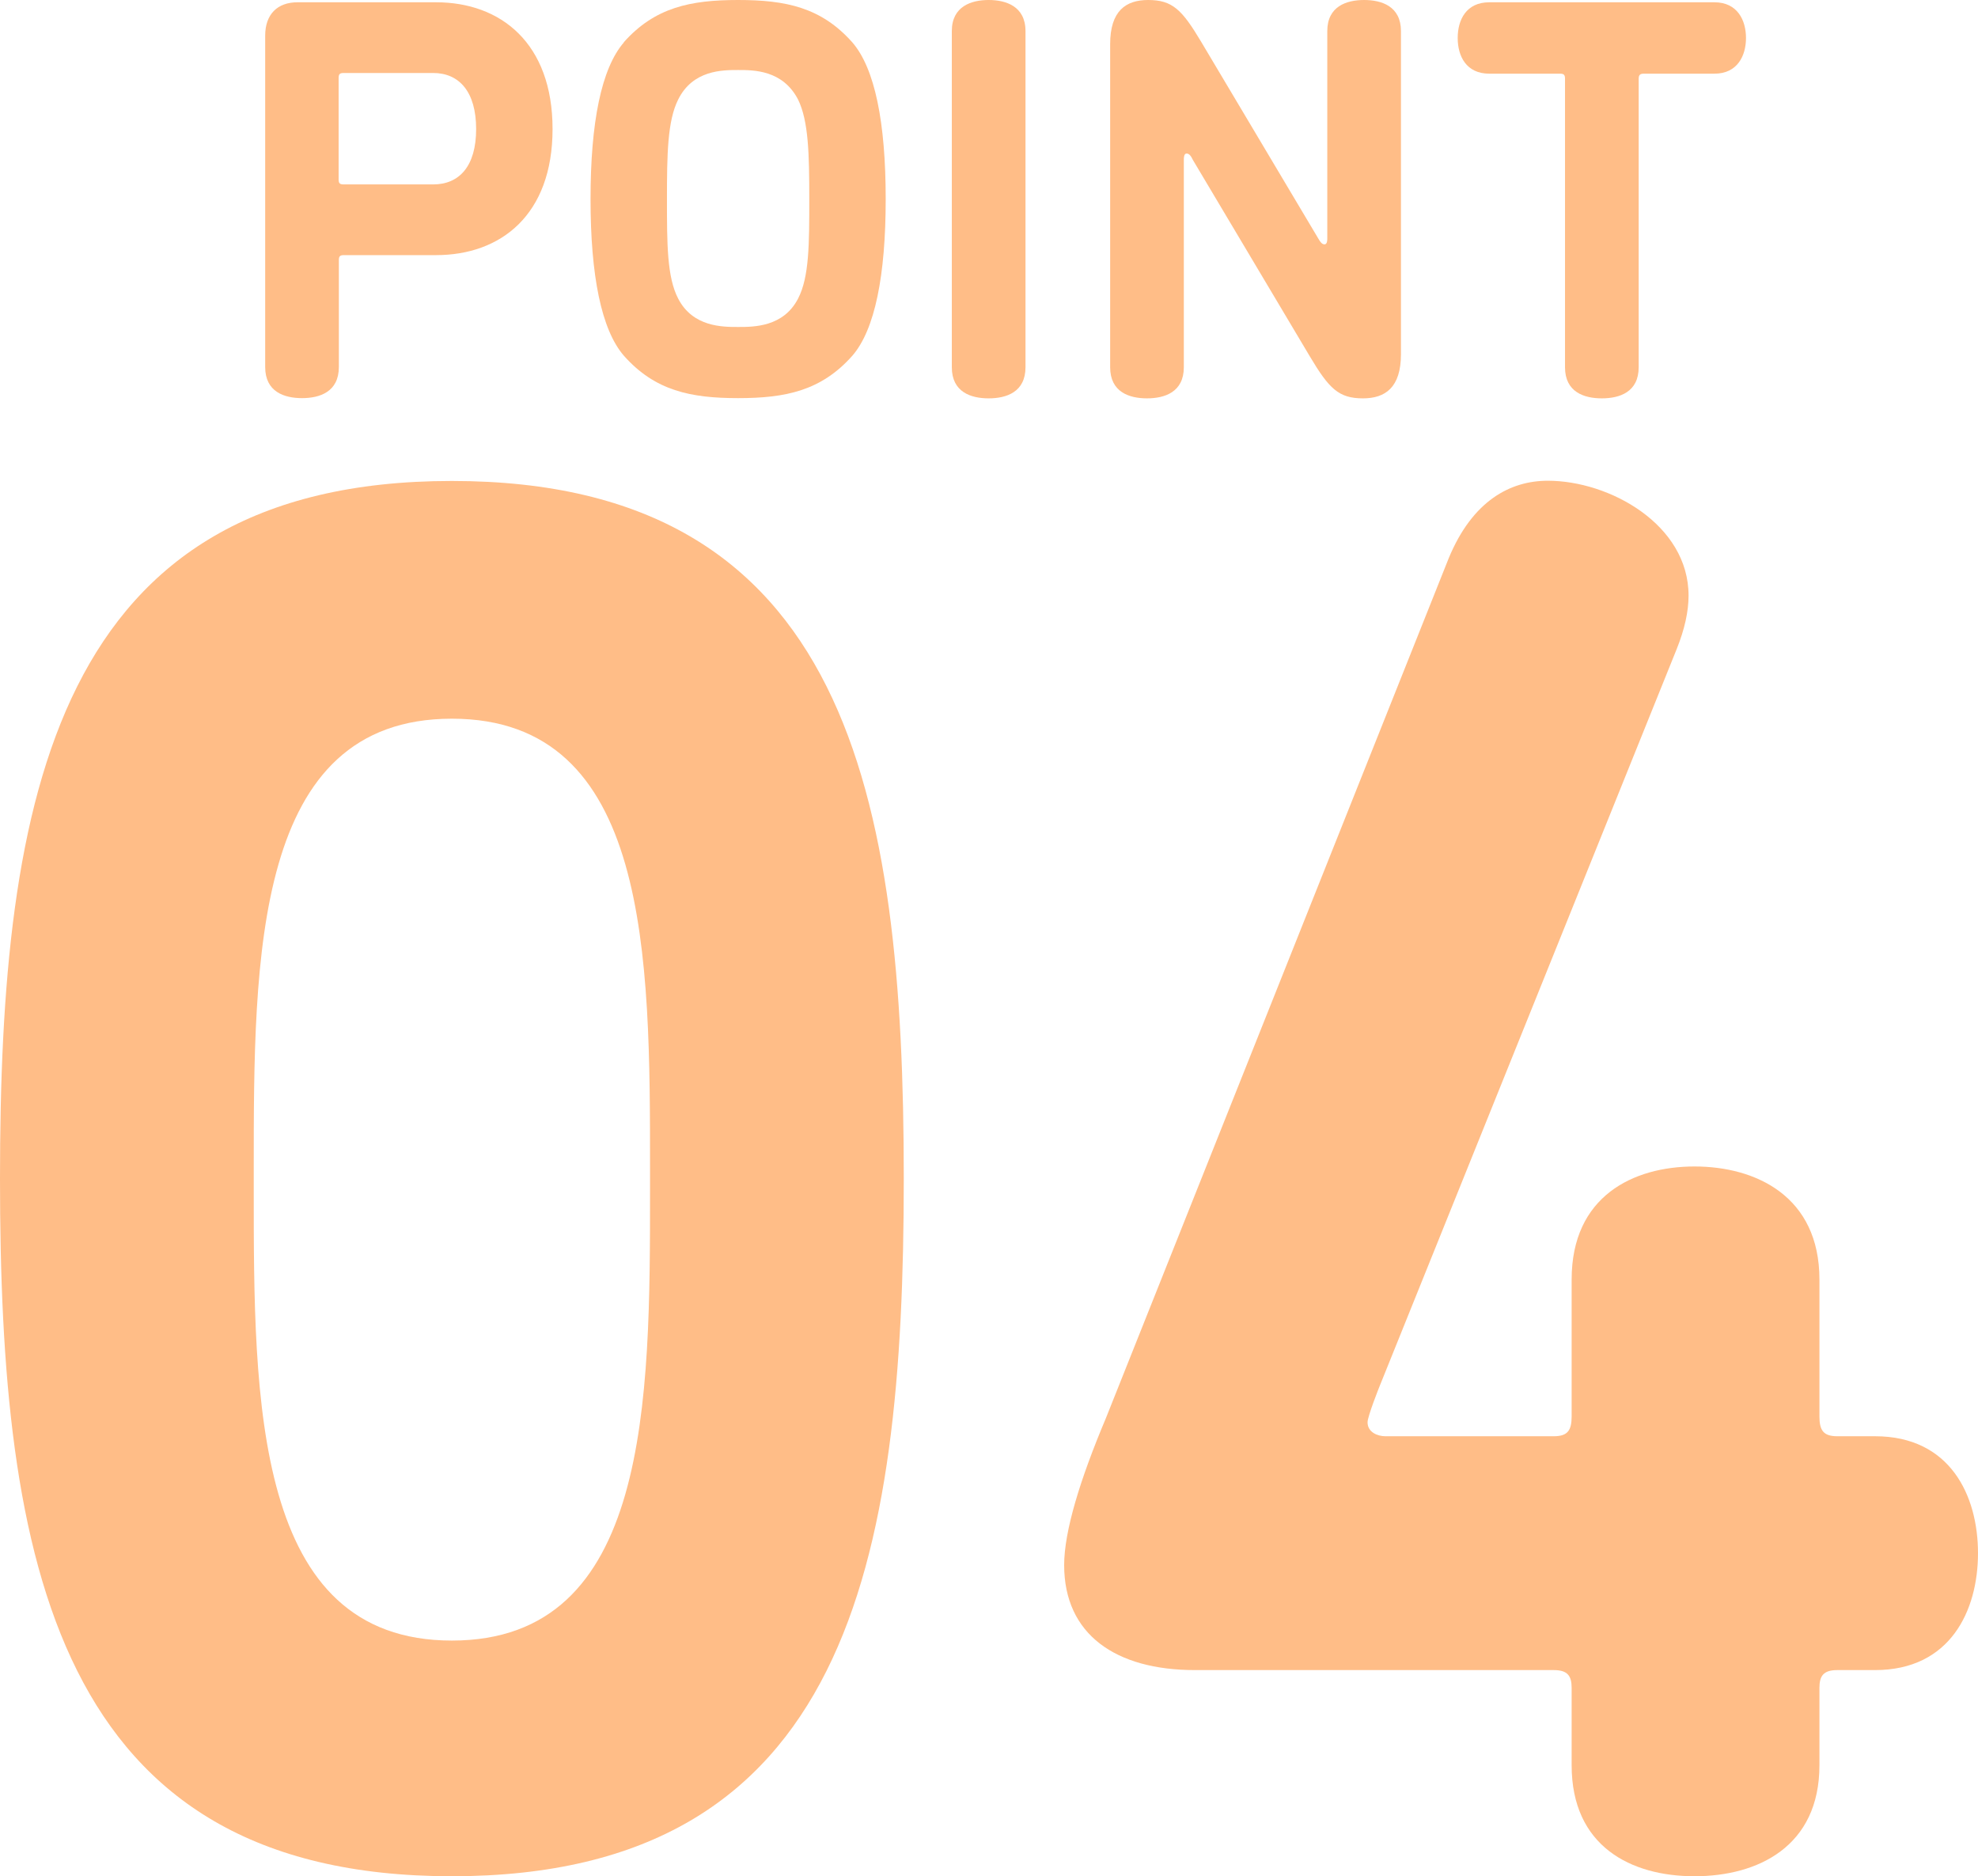
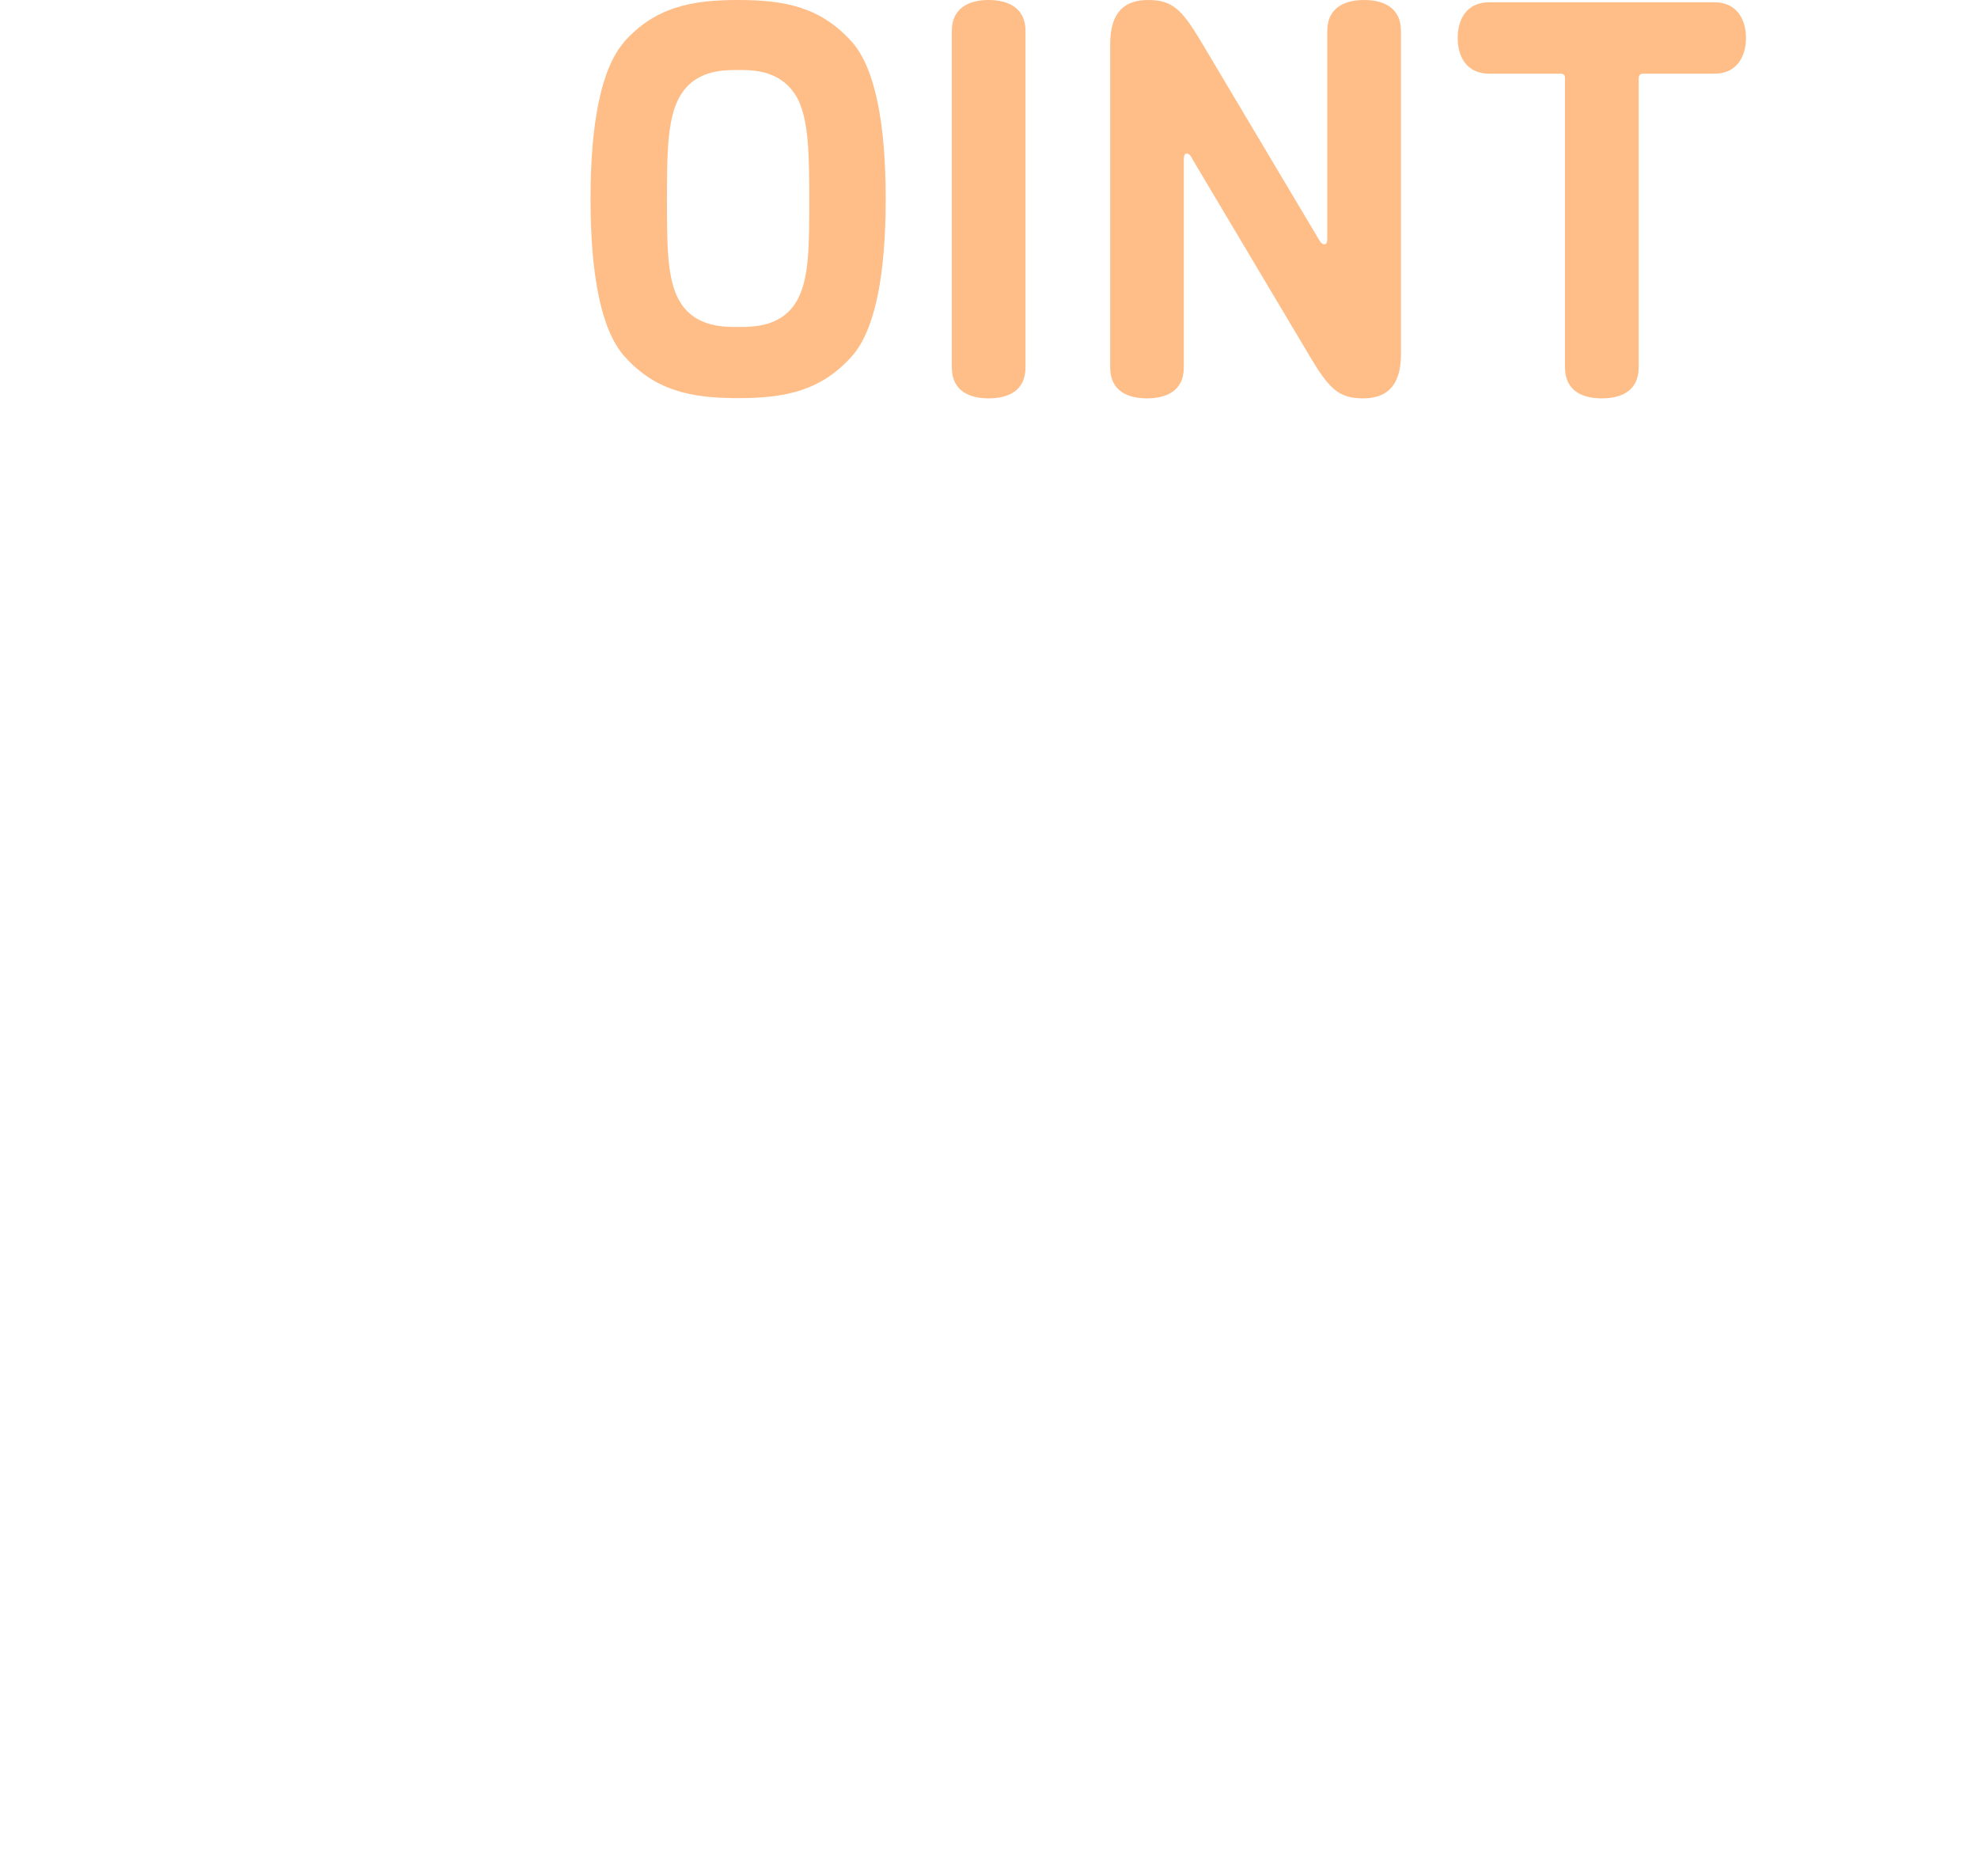
<svg xmlns="http://www.w3.org/2000/svg" id="_レイヤー_1" data-name="レイヤー_1" version="1.1" viewBox="0 0 86.45 82">
  <defs>
    <style>
      .st0 {
        fill: #ffbd87;
      }
    </style>
  </defs>
  <g>
-     <path class="st0" d="M39.5,51.51c0,16.72-2.42,30.49-19.75,30.49S0,68.23,0,51.51s2.42-30.49,19.75-30.49,19.75,13.77,19.75,30.49ZM28.41,52.03v-.95c0-9.27,0-19.67-8.66-19.67s-8.66,10.4-8.66,19.67v.95c0,9.18,0,19.67,8.66,19.67s8.66-10.48,8.66-19.67Z" />
-     <path class="st0" d="M60.29,60.6s-.52,1.3-.52,1.56c0,.43.43.61.78.61h7.36c.61,0,.78-.26.78-.87v-5.98c0-3.64,2.69-4.94,5.37-4.94s5.46,1.3,5.46,4.94v5.98c0,.61.17.87.78.87h1.65c3.29,0,4.5,2.6,4.5,5.11s-1.21,5.11-4.5,5.11h-1.65c-.61,0-.78.26-.78.78v3.38c0,3.55-2.69,4.85-5.46,4.85s-5.37-1.3-5.37-4.85v-3.38c0-.52-.17-.78-.78-.78h-15.68c-3.47,0-5.72-1.56-5.72-4.59,0-1.47.69-3.73,1.82-6.41l14.99-37.6c1.04-2.51,2.69-3.38,4.33-3.38,2.69,0,6.15,1.91,6.15,5.02,0,.69-.17,1.47-.52,2.34l-12.99,32.23Z" />
-   </g>
+     </g>
  <g>
-     <path class="st0" d="M15.03,11.15c-.17,0-.22.05-.22.22v4.67c0,1.09-.84,1.36-1.61,1.36s-1.61-.27-1.61-1.36V1.56c0-.94.54-1.46,1.41-1.46h6.06c2.82,0,5.09,1.78,5.09,5.54s-2.27,5.51-5.09,5.51h-4.03ZM18.93,8.06c1.14,0,1.88-.79,1.88-2.42s-.74-2.45-1.88-2.45h-3.91c-.17,0-.22.05-.22.22v4.43c0,.17.05.22.22.22h3.91Z" />
    <path class="st0" d="M27.26,1.85C28.62.32,30.18,0,32.26,0s3.63.32,4.99,1.85c.99,1.14,1.46,3.51,1.46,6.85s-.47,5.71-1.46,6.85c-1.36,1.53-2.92,1.85-4.99,1.85s-3.63-.32-4.99-1.85c-.99-1.14-1.46-3.51-1.46-6.85s.47-5.71,1.46-6.85ZM34.88,4.35c-.67-1.29-1.93-1.29-2.62-1.29s-1.98,0-2.62,1.29c-.47.94-.49,2.4-.49,4.35s0,3.41.49,4.35c.64,1.24,1.93,1.24,2.62,1.24s1.98,0,2.62-1.24c.49-.94.49-2.4.49-4.35s-.03-3.41-.49-4.35Z" />
    <path class="st0" d="M41.6,1.36C41.6.27,42.46,0,43.21,0s1.61.27,1.61,1.36v14.69c0,1.09-.84,1.36-1.61,1.36s-1.61-.27-1.61-1.36V1.36Z" />
    <path class="st0" d="M57.62,10.43c.07.12.15.25.27.25s.12-.2.12-.25V1.36C58.01.27,58.86,0,59.62,0s1.61.27,1.61,1.36v14.12c0,1.46-.69,1.93-1.66,1.93-1.06,0-1.48-.42-2.32-1.83l-5.12-8.6c-.07-.15-.15-.27-.27-.27s-.12.2-.12.27v9.07c0,1.09-.84,1.36-1.61,1.36s-1.61-.27-1.61-1.36V1.93C48.52.47,49.21,0,50.18,0,51.24,0,51.66.42,52.5,1.83l5.12,8.6Z" />
    <path class="st0" d="M68.4,3.44c0-.17-.05-.22-.22-.22h-3.09c-1.01,0-1.38-.77-1.38-1.56s.37-1.56,1.38-1.56h9.84c1.01,0,1.38.79,1.38,1.56s-.37,1.56-1.38,1.56h-3.09c-.15,0-.22.05-.22.22v12.61c0,1.09-.84,1.36-1.61,1.36s-1.61-.27-1.61-1.36V3.44Z" />
  </g>
</svg>